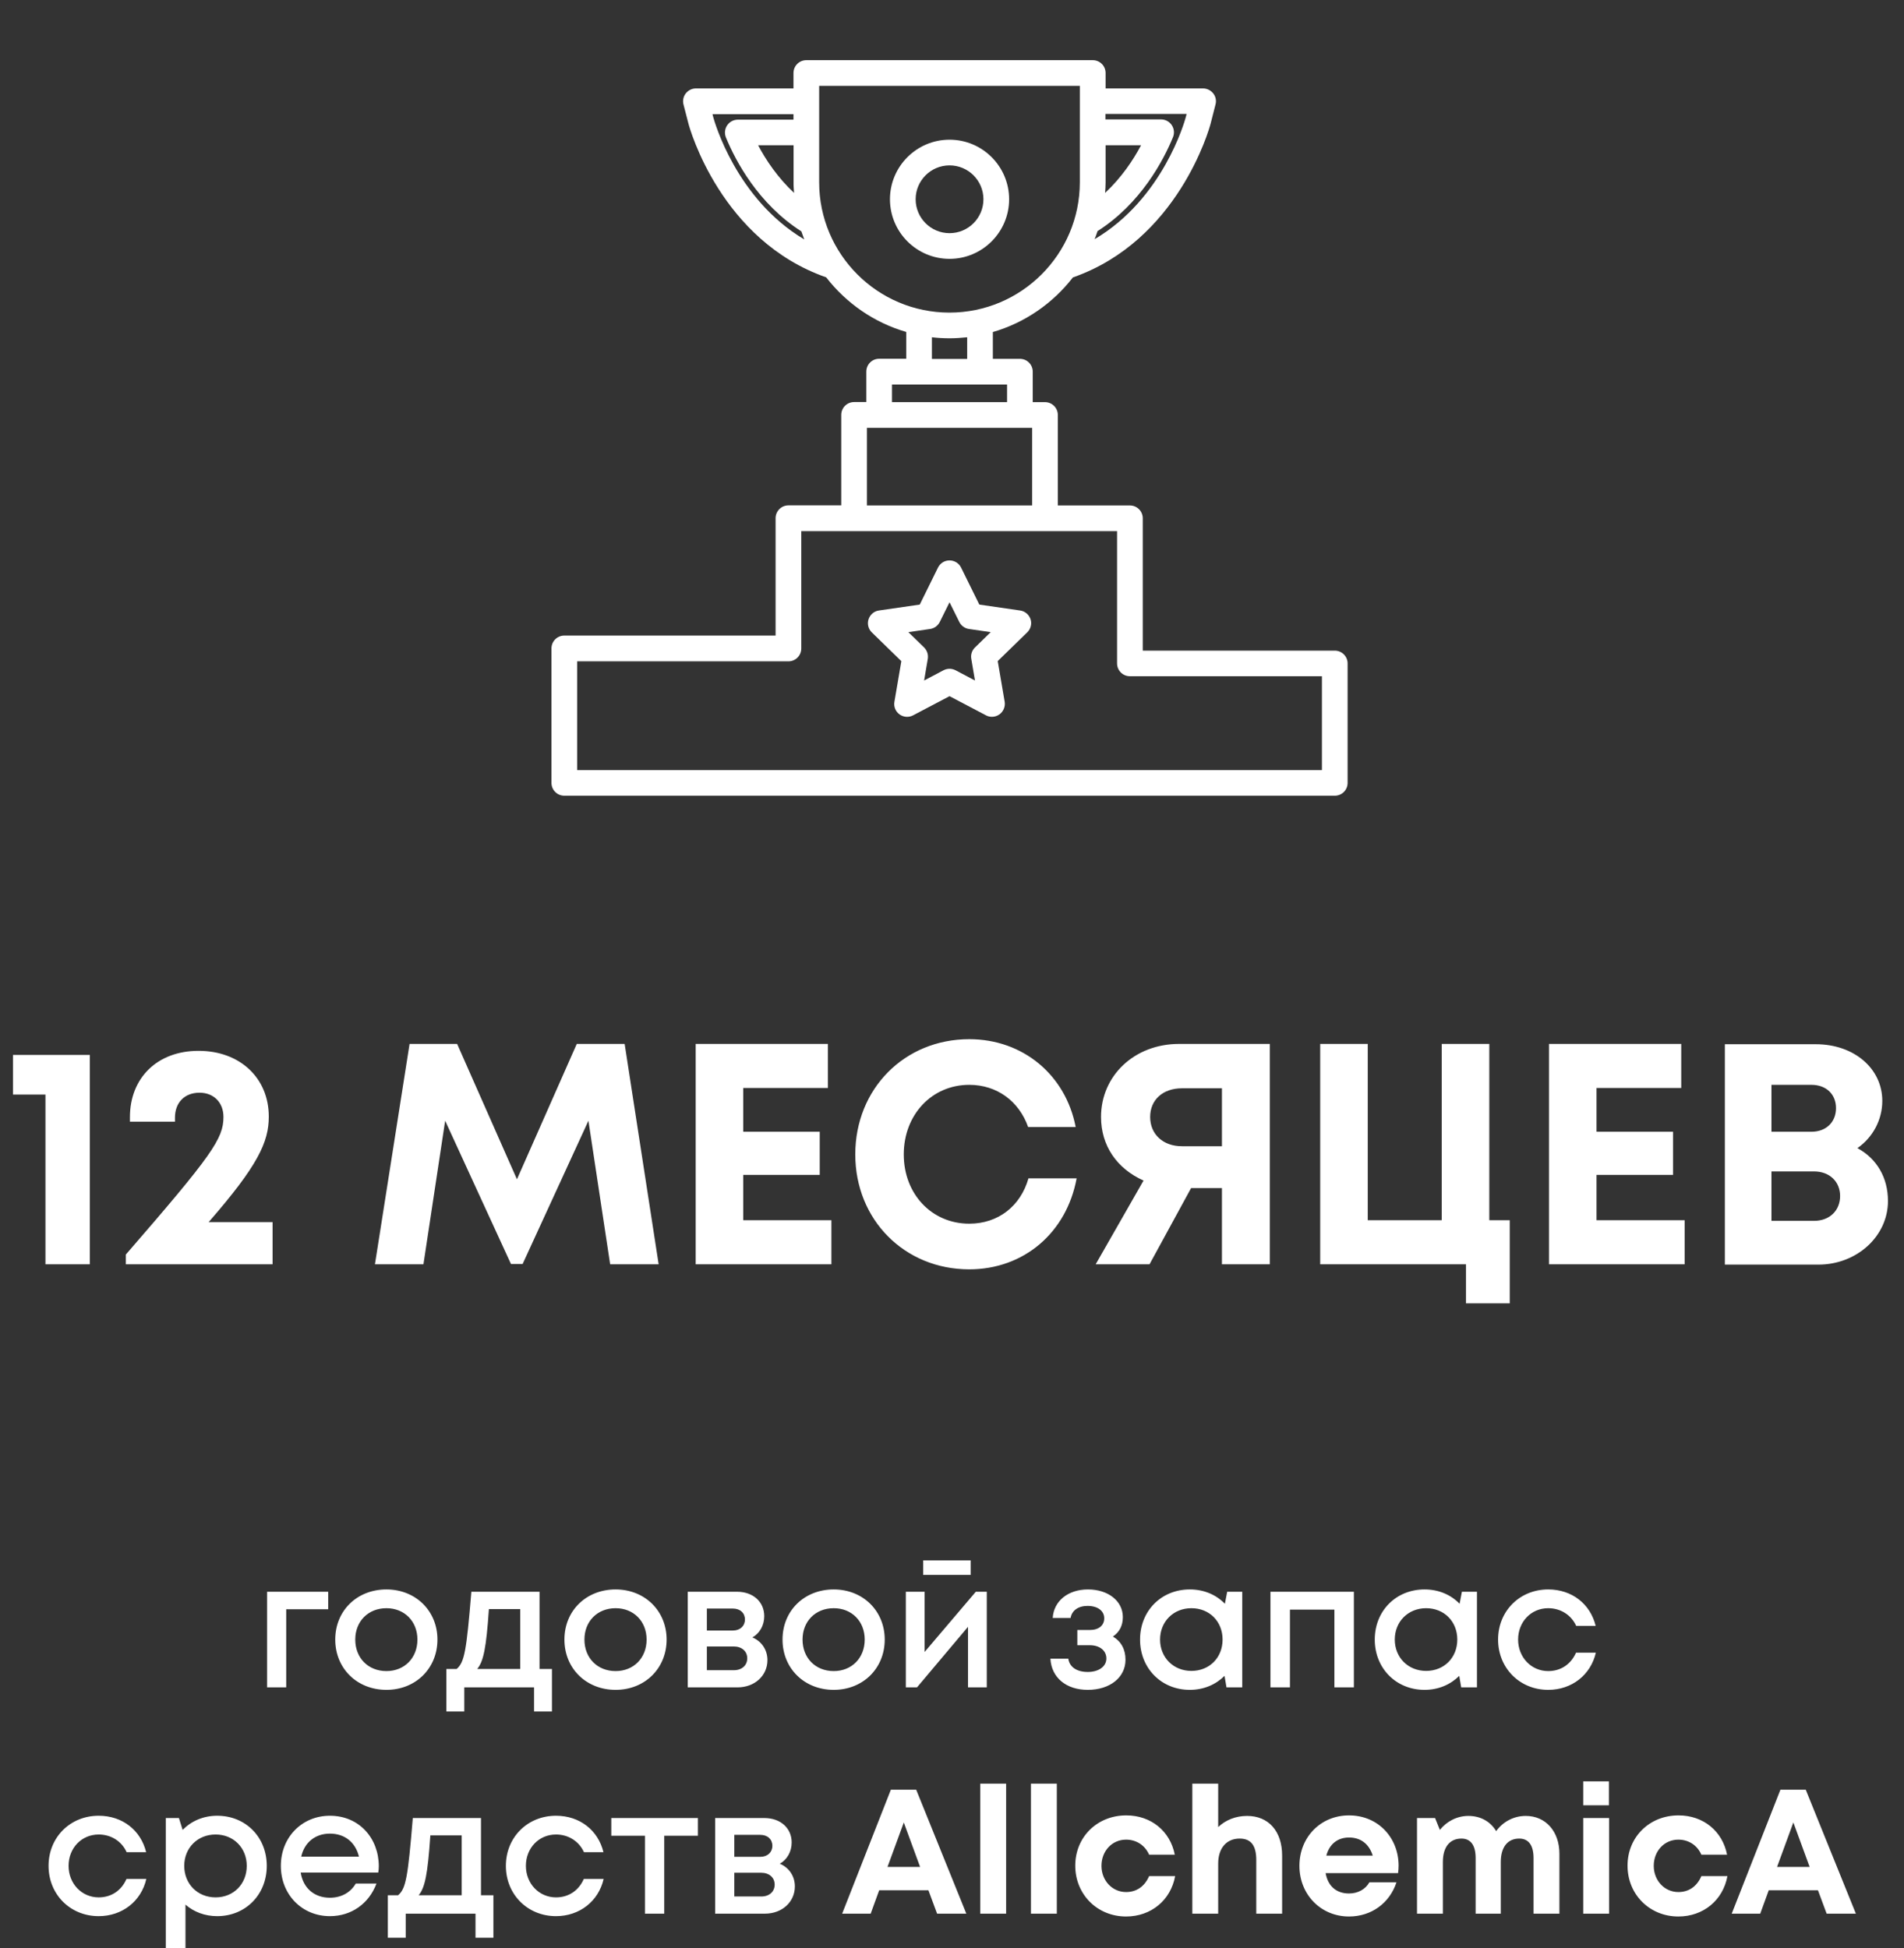
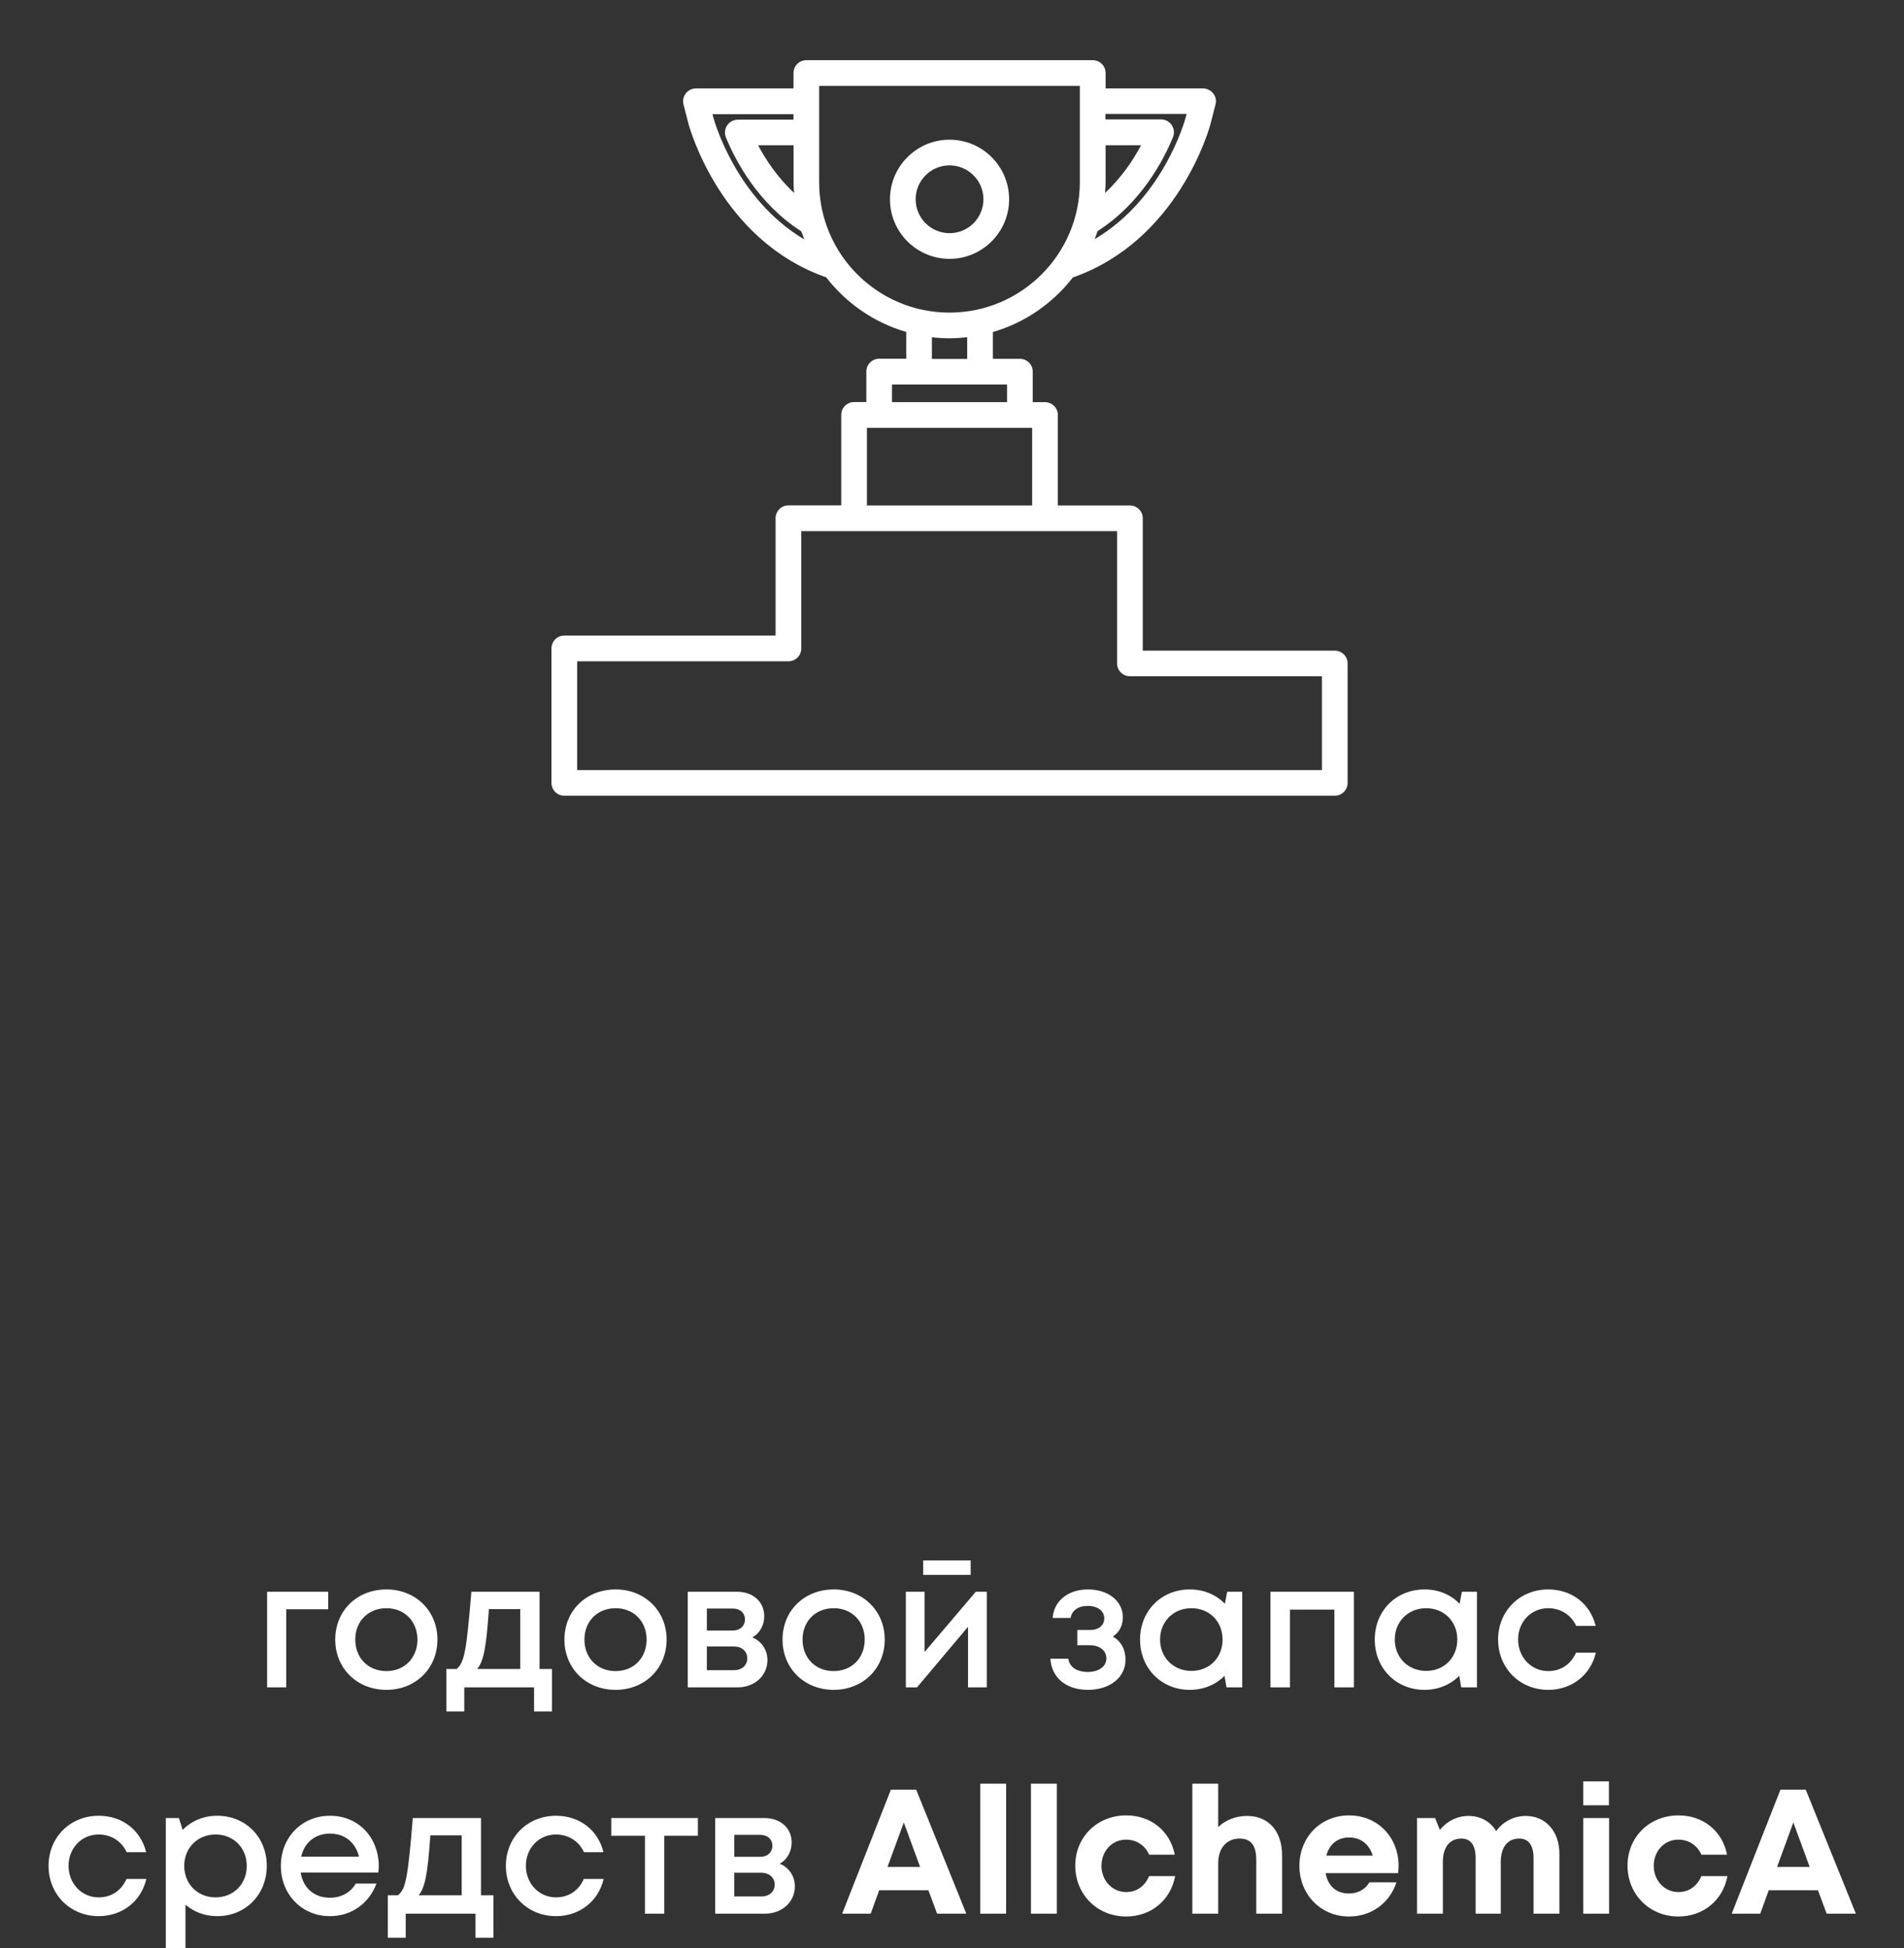
<svg xmlns="http://www.w3.org/2000/svg" width="387" height="396" viewBox="0 0 387 396" fill="none">
  <rect x="0" y="0" width="387" height="396" fill="#333333" stroke="none" />
  <path d="M66.707 323.56V327.124H58.175V343H54.287V323.56H66.707ZM78.544 343.504C72.568 343.504 68.14 339.148 68.14 333.28C68.14 327.412 72.568 323.092 78.544 323.092C84.484 323.092 88.912 327.448 88.912 333.28C88.912 339.148 84.484 343.504 78.544 343.504ZM78.544 339.688C82.216 339.688 84.844 337.024 84.844 333.28C84.844 329.572 82.216 326.908 78.544 326.908C74.836 326.908 72.208 329.572 72.208 333.28C72.208 337.024 74.836 339.688 78.544 339.688ZM109.667 339.256H112.187V347.896H108.551V343H94.367V347.896H90.731V339.256H92.819C94.403 337.888 94.799 335.692 95.807 323.56H109.667V339.256ZM99.371 327.088C98.831 335.08 98.255 337.744 96.995 339.256H105.743V327.088H99.371ZM125.126 343.504C119.15 343.504 114.722 339.148 114.722 333.28C114.722 327.412 119.15 323.092 125.126 323.092C131.066 323.092 135.494 327.448 135.494 333.28C135.494 339.148 131.066 343.504 125.126 343.504ZM125.126 339.688C128.798 339.688 131.426 337.024 131.426 333.28C131.426 329.572 128.798 326.908 125.126 326.908C121.418 326.908 118.79 329.572 118.79 333.28C118.79 337.024 121.418 339.688 125.126 339.688ZM152.927 332.848C154.763 333.604 155.987 335.332 155.987 337.456C155.987 340.624 153.395 343 149.903 343H139.787V323.56H149.795C153.071 323.56 155.339 325.612 155.339 328.528C155.339 330.4 154.403 332.02 152.927 332.848ZM151.415 329.212C151.415 327.88 150.443 326.98 148.967 326.98H143.675V331.444H148.967C150.443 331.444 151.415 330.508 151.415 329.212ZM149.183 339.508C150.767 339.508 151.883 338.536 151.883 337.096C151.883 335.656 150.767 334.684 149.147 334.684H143.675V339.508H149.183ZM169.458 343.504C163.482 343.504 159.054 339.148 159.054 333.28C159.054 327.412 163.482 323.092 169.458 323.092C175.398 323.092 179.826 327.448 179.826 333.28C179.826 339.148 175.398 343.504 169.458 343.504ZM169.458 339.688C173.13 339.688 175.758 337.024 175.758 333.28C175.758 329.572 173.13 326.908 169.458 326.908C165.75 326.908 163.122 329.572 163.122 333.28C163.122 337.024 165.75 339.688 169.458 339.688ZM197.295 317.188V320.14H187.647V317.188H197.295ZM198.339 323.56H200.571V343H196.755V330.688L186.387 343H184.119V323.56H187.935V335.8L198.339 323.56ZM226.209 332.668C227.901 333.676 228.765 335.296 228.765 337.384C228.765 340.984 225.597 343.504 221.097 343.504C216.705 343.504 213.717 341.02 213.501 337.168H217.137C217.389 338.896 218.901 339.868 221.097 339.868C223.329 339.868 224.877 338.752 224.877 337.132C224.877 335.512 223.509 334.432 221.529 334.432H218.973V331.336H221.529C223.329 331.336 224.445 330.4 224.445 328.96C224.445 327.448 223.113 326.44 221.061 326.44C219.153 326.44 217.857 327.376 217.605 328.888H213.969C214.185 325.432 217.101 323.092 221.133 323.092C225.273 323.092 228.225 325.468 228.225 328.708C228.225 330.4 227.577 331.732 226.209 332.668ZM249.434 323.56H252.494V343H249.29L248.894 340.66C247.13 342.424 244.682 343.504 241.838 343.504C236.042 343.504 231.722 339.112 231.722 333.28C231.722 327.448 236.042 323.092 241.838 323.092C244.718 323.092 247.202 324.172 248.966 326.008L249.434 323.56ZM242.162 339.652C245.834 339.652 248.498 336.952 248.498 333.28C248.498 329.608 245.834 326.908 242.162 326.908C238.49 326.908 235.79 329.644 235.79 333.28C235.79 336.916 238.49 339.652 242.162 339.652ZM258.229 323.56H275.185V343H271.225V327.196H262.189V343H258.229V323.56ZM297.141 323.56H300.201V343H296.997L296.601 340.66C294.837 342.424 292.389 343.504 289.545 343.504C283.749 343.504 279.429 339.112 279.429 333.28C279.429 327.448 283.749 323.092 289.545 323.092C292.425 323.092 294.909 324.172 296.673 326.008L297.141 323.56ZM289.869 339.652C293.541 339.652 296.205 336.952 296.205 333.28C296.205 329.608 293.541 326.908 289.869 326.908C286.197 326.908 283.497 329.644 283.497 333.28C283.497 336.916 286.197 339.652 289.869 339.652ZM314.684 343.504C308.888 343.504 304.496 339.076 304.496 333.28C304.496 327.484 308.888 323.092 314.684 323.092C319.508 323.092 323.252 326.044 324.332 330.508H320.372C319.364 328.276 317.204 326.908 314.684 326.908C311.192 326.908 308.564 329.68 308.564 333.28C308.564 336.88 311.228 339.688 314.684 339.688C317.24 339.688 319.292 338.32 320.336 335.944H324.368C323.324 340.48 319.472 343.504 314.684 343.504ZM20.057 389.504C14.261 389.504 9.869 385.076 9.869 379.28C9.869 373.484 14.261 369.092 20.057 369.092C24.881 369.092 28.625 372.044 29.705 376.508H25.745C24.737 374.276 22.577 372.908 20.057 372.908C16.565 372.908 13.937 375.68 13.937 379.28C13.937 382.88 16.601 385.688 20.057 385.688C22.613 385.688 24.665 384.32 25.709 381.944H29.741C28.697 386.48 24.845 389.504 20.057 389.504ZM44.143 369.092C49.939 369.092 54.223 373.448 54.223 379.28C54.223 385.112 49.939 389.504 44.143 389.504C41.623 389.504 39.391 388.64 37.699 387.164V395.984H33.703V369.56H36.367L37.123 371.972C38.887 370.172 41.335 369.092 44.143 369.092ZM43.819 385.688C47.491 385.688 50.155 382.952 50.155 379.28C50.155 375.644 47.491 372.908 43.819 372.908C40.147 372.908 37.447 375.644 37.447 379.28C37.447 382.952 40.147 385.688 43.819 385.688ZM76.992 379.352C76.992 379.784 76.956 380.216 76.884 380.648H61.116C61.62 383.816 63.888 385.76 67.056 385.76C69.396 385.76 71.268 384.68 72.312 382.88H76.524C74.976 386.984 71.412 389.504 67.056 389.504C61.368 389.504 57.084 385.112 57.084 379.28C57.084 373.484 61.368 369.092 67.056 369.092C73.032 369.092 76.992 373.7 76.992 379.352ZM67.056 372.728C64.068 372.728 61.872 374.528 61.224 377.408H72.96C72.24 374.456 70.044 372.728 67.056 372.728ZM97.766 385.256H100.286V393.896H96.65V389H82.466V393.896H78.83V385.256H80.918C82.502 383.888 82.898 381.692 83.906 369.56H97.766V385.256ZM87.47 373.088C86.93 381.08 86.354 383.744 85.094 385.256H93.842V373.088H87.47ZM113.01 389.504C107.214 389.504 102.822 385.076 102.822 379.28C102.822 373.484 107.214 369.092 113.01 369.092C117.834 369.092 121.578 372.044 122.658 376.508H118.698C117.69 374.276 115.53 372.908 113.01 372.908C109.518 372.908 106.89 375.68 106.89 379.28C106.89 382.88 109.554 385.688 113.01 385.688C115.566 385.688 117.618 384.32 118.662 381.944H122.694C121.65 386.48 117.798 389.504 113.01 389.504ZM141.853 369.56V373.16H135.013V389H131.089V373.16H124.249V369.56H141.853ZM158.5 378.848C160.336 379.604 161.56 381.332 161.56 383.456C161.56 386.624 158.968 389 155.476 389H145.36V369.56H155.368C158.644 369.56 160.912 371.612 160.912 374.528C160.912 376.4 159.976 378.02 158.5 378.848ZM156.988 375.212C156.988 373.88 156.016 372.98 154.54 372.98H149.248V377.444H154.54C156.016 377.444 156.988 376.508 156.988 375.212ZM154.756 385.508C156.34 385.508 157.456 384.536 157.456 383.096C157.456 381.656 156.34 380.684 154.72 380.684H149.248V385.508H154.756ZM190.471 389L188.707 384.248H178.699L176.971 389H171.175L181.075 363.8H186.223L196.411 389H190.471ZM183.703 370.46L180.391 379.496H187.015L183.703 370.46ZM199.247 389V362.576H204.503V389H199.247ZM209.547 389V362.576H214.803V389H209.547ZM228.884 389.576C223.016 389.576 218.552 385.076 218.552 379.244C218.552 373.412 223.016 369.02 228.92 369.02C233.96 369.02 237.848 372.224 238.784 377.012H233.564C232.736 375.104 230.972 373.952 228.884 373.952C226.04 373.952 223.88 376.256 223.88 379.28C223.88 382.268 226.076 384.608 228.884 384.608C231.008 384.608 232.664 383.456 233.564 381.368H238.856C237.956 386.264 233.96 389.576 228.884 389.576ZM253.472 369.128C257.864 369.128 260.6 372.26 260.6 377.192V389H255.344V378.092C255.344 375.176 254.3 373.736 251.96 373.736C249.332 373.736 247.604 375.644 247.604 378.812V389H242.348V362.576H247.604V371.396C249.08 369.992 251.132 369.128 253.472 369.128ZM284.275 379.244C284.275 379.748 284.239 380.252 284.167 380.756H269.443C269.911 383.42 271.639 384.896 274.195 384.896C276.031 384.896 277.543 384.032 278.335 382.628H283.843C282.439 386.876 278.731 389.576 274.195 389.576C268.471 389.576 264.115 385.112 264.115 379.28C264.115 373.448 268.435 369.02 274.195 369.02C280.171 369.02 284.275 373.628 284.275 379.244ZM274.195 373.52C271.855 373.52 270.199 374.888 269.587 377.192H279.019C278.263 374.816 276.571 373.52 274.195 373.52ZM310.12 369.128C314.152 369.128 316.96 372.26 316.96 376.832V389H311.704V377.696C311.704 375.104 310.696 373.736 308.788 373.736C306.448 373.736 305.044 375.464 305.044 378.488V389H299.932V377.696C299.932 375.104 298.924 373.736 297.052 373.736C294.676 373.736 293.272 375.464 293.272 378.488V389H288.016V369.56H291.688L292.66 371.972C294.028 370.244 296.152 369.128 298.456 369.128C300.94 369.128 302.956 370.28 304.108 372.224C305.44 370.352 307.636 369.128 310.12 369.128ZM321.801 366.968V362.108H327.021V366.968H321.801ZM321.801 389V369.56H327.057V389H321.801ZM341.138 389.576C335.27 389.576 330.806 385.076 330.806 379.244C330.806 373.412 335.27 369.02 341.174 369.02C346.214 369.02 350.102 372.224 351.038 377.012H345.818C344.99 375.104 343.226 373.952 341.138 373.952C338.294 373.952 336.134 376.256 336.134 379.28C336.134 382.268 338.33 384.608 341.138 384.608C343.262 384.608 344.918 383.456 345.818 381.368H351.11C350.21 386.264 346.214 389.576 341.138 389.576ZM371.279 389L369.515 384.248H359.507L357.779 389H351.983L361.883 363.8H367.031L377.219 389H371.279ZM364.511 370.46L361.199 379.496H367.823L364.511 370.46Z" fill="white" />
-   <path d="M2.645 214.44H18.261V257H9.237V222.504H2.645V214.44ZM42.411 248.424H55.403V257H25.579V255.016C43.115 234.792 45.419 231.464 45.419 227.048C45.419 224.104 43.435 222.12 40.555 222.12C37.483 222.12 35.563 224.168 35.563 227.176V228.008H26.411V227.048C26.411 219.24 31.851 213.608 40.363 213.608C48.747 213.608 54.635 219.112 54.635 226.984C54.635 232.168 52.395 236.968 42.411 248.424ZM133.874 257H124.018L119.602 227.816L106.226 256.936H103.858L90.482 227.816L86.066 257H76.21L83.25 212.2H92.914L105.074 239.72L117.234 212.2H126.962L133.874 257ZM151.065 248.04H168.985V257H141.401V212.2H168.281V221.16H151.065V230.056H166.617V238.824H151.065V248.04ZM197.008 258.024C183.824 258.024 173.84 247.912 173.84 234.664C173.84 221.352 183.824 211.24 197.008 211.24C207.888 211.24 216.592 218.472 218.64 229.096H208.976C207.12 223.848 202.64 220.52 197.008 220.52C189.392 220.52 183.696 226.6 183.696 234.664C183.696 242.728 189.392 248.744 197.008 248.744C202.896 248.744 207.44 245.16 209.04 239.528H218.832C216.784 250.6 208.08 258.024 197.008 258.024ZM239.663 212.2H258.095V257H248.367V241.512H242.095L233.647 257H222.703L232.431 239.976C226.991 237.544 223.791 232.872 223.791 227.048C223.791 218.664 230.575 212.2 239.663 212.2ZM240.239 233H248.367V221.224H240.239C236.335 221.224 233.775 223.592 233.775 227.048C233.775 230.568 236.399 233 240.239 233ZM302.707 248.04H306.867V264.936H297.971V257H268.339V212.2H278.003V248.04H293.043V212.2H302.707V248.04ZM324.503 248.04H342.423V257H314.839V212.2H341.719V221.16H324.503V230.056H340.055V238.824H324.503V248.04ZM377.533 233.384C381.437 235.496 383.741 239.336 383.741 244.136C383.741 251.304 377.405 257.064 369.597 257.064H350.589V212.264H369.085C376.829 212.264 382.589 217.192 382.589 223.784C382.589 227.624 380.669 231.208 377.533 233.384ZM373.181 225.256C373.181 222.44 371.197 220.52 368.189 220.52H360.061V230.056H368.189C371.197 230.056 373.181 228.072 373.181 225.256ZM368.701 248.168C371.901 248.168 374.013 246.056 374.013 243.112C374.013 240.232 371.901 238.12 368.701 238.12H360.061V248.168H368.701Z" fill="white" />
  <path d="M271.3 132.257H232.272V105.357C232.272 103.913 231.106 102.747 229.662 102.747H215.011V84.355C215.011 82.911 213.845 81.745 212.401 81.745H209.913V75.551C209.913 74.107 208.747 72.941 207.303 72.941H201.804V67.495C208.347 65.598 214.002 61.648 218.073 56.393C239.441 48.929 245.792 26.187 246.053 25.178L247.062 21.228C247.271 20.445 247.097 19.61 246.592 18.983C246.087 18.357 245.339 17.974 244.521 17.974H224.72V14.842C224.72 13.398 223.554 12.232 222.11 12.232H163.89C162.446 12.232 161.28 13.398 161.28 14.842V17.974H141.461C140.661 17.974 139.895 18.34 139.391 18.983C138.886 19.627 138.729 20.445 138.921 21.228L139.947 25.195C140.208 26.17 146.559 48.911 167.927 56.376C171.998 61.631 177.653 65.581 184.196 67.477V72.923H178.697C177.253 72.923 176.087 74.089 176.087 75.533V81.728H173.599C172.155 81.728 170.989 82.894 170.989 84.338V102.73H160.253C158.809 102.73 157.643 103.895 157.643 105.34V129.195H114.7C113.256 129.195 112.09 130.361 112.09 131.805V159.14C112.09 160.585 113.256 161.75 114.7 161.75H271.3C272.744 161.75 273.91 160.585 273.91 159.14V134.867C273.91 133.423 272.744 132.257 271.3 132.257ZM224.72 29.528H231.924C230.34 32.538 227.957 36.088 224.616 39.22C224.668 38.506 224.72 37.793 224.72 37.062V29.528ZM241.181 23.194L241.007 23.855C240.798 24.621 236.413 40.403 222.493 48.616C222.702 48.076 222.911 47.537 223.085 46.98C231.854 41.377 236.448 32.677 238.414 27.892C238.745 27.092 238.658 26.17 238.17 25.439C237.683 24.708 236.865 24.273 235.995 24.273H224.685V23.159H241.181V23.194ZM161.402 39.22C158.061 36.088 155.677 32.538 154.094 29.528H161.297V37.045C161.28 37.775 161.349 38.489 161.402 39.22ZM144.993 23.89L144.819 23.212H161.28V24.325H149.97C149.1 24.325 148.282 24.76 147.795 25.491C147.308 26.222 147.221 27.127 147.551 27.944C149.517 32.729 154.111 41.429 162.881 47.032C163.072 47.589 163.263 48.128 163.472 48.668C149.587 40.403 145.202 24.621 144.993 23.89ZM166.5 37.045V17.452H219.483V37.045C219.483 51.661 207.599 63.545 192.983 63.545C178.367 63.545 166.5 51.661 166.5 37.045ZM189.416 68.556C190.599 68.695 191.782 68.765 193 68.765C194.218 68.765 195.401 68.678 196.584 68.556V72.958H189.416V68.556ZM181.307 78.161H186.719H186.806H199.194H199.281H204.693V81.745H181.307V78.161ZM176.209 86.965H178.697H207.303H209.791V102.747H176.209V86.965ZM268.69 156.548H117.31V134.432H160.253C161.697 134.432 162.863 133.267 162.863 131.822V107.967H173.599H212.401H227.052V134.85C227.052 136.294 228.218 137.46 229.662 137.46H268.69V156.548Z" fill="white" />
-   <path d="M207.355 124.097L199.055 122.896L195.349 115.379C194.914 114.492 194.009 113.918 193 113.918C191.991 113.918 191.103 114.475 190.651 115.379L186.945 122.896L178.645 124.097C177.653 124.236 176.853 124.932 176.54 125.872C176.226 126.811 176.487 127.855 177.201 128.551L183.204 134.398L181.794 142.663C181.62 143.637 182.021 144.629 182.838 145.22C183.639 145.795 184.7 145.882 185.588 145.412L193 141.514L200.412 145.412C200.795 145.621 201.213 145.708 201.63 145.708C202.17 145.708 202.709 145.534 203.162 145.203C203.962 144.611 204.362 143.637 204.206 142.645L202.796 134.38L208.799 128.534C209.513 127.838 209.774 126.794 209.46 125.854C209.147 124.932 208.329 124.236 207.355 124.097ZM198.168 131.614C197.559 132.205 197.263 133.075 197.42 133.928L198.168 138.33L194.218 136.242C193.835 136.051 193.418 135.946 193 135.946C192.582 135.946 192.165 136.051 191.782 136.242L187.832 138.33L188.58 133.928C188.72 133.075 188.441 132.223 187.832 131.614L184.631 128.499L189.05 127.855C189.903 127.733 190.634 127.194 191.016 126.428L193 122.426L194.984 126.428C195.366 127.194 196.097 127.733 196.95 127.855L201.369 128.499L198.168 131.614Z" fill="white" />
  <path d="M205.11 40.507C205.11 33.826 199.682 28.397 193 28.397C186.318 28.397 180.89 33.826 180.89 40.507C180.89 47.189 186.318 52.618 193 52.618C199.682 52.618 205.11 47.171 205.11 40.507ZM186.11 40.507C186.11 36.714 189.189 33.617 193 33.617C196.811 33.617 199.89 36.714 199.89 40.507C199.89 44.3 196.811 47.398 193 47.398C189.189 47.398 186.11 44.3 186.11 40.507Z" fill="white" />
</svg>